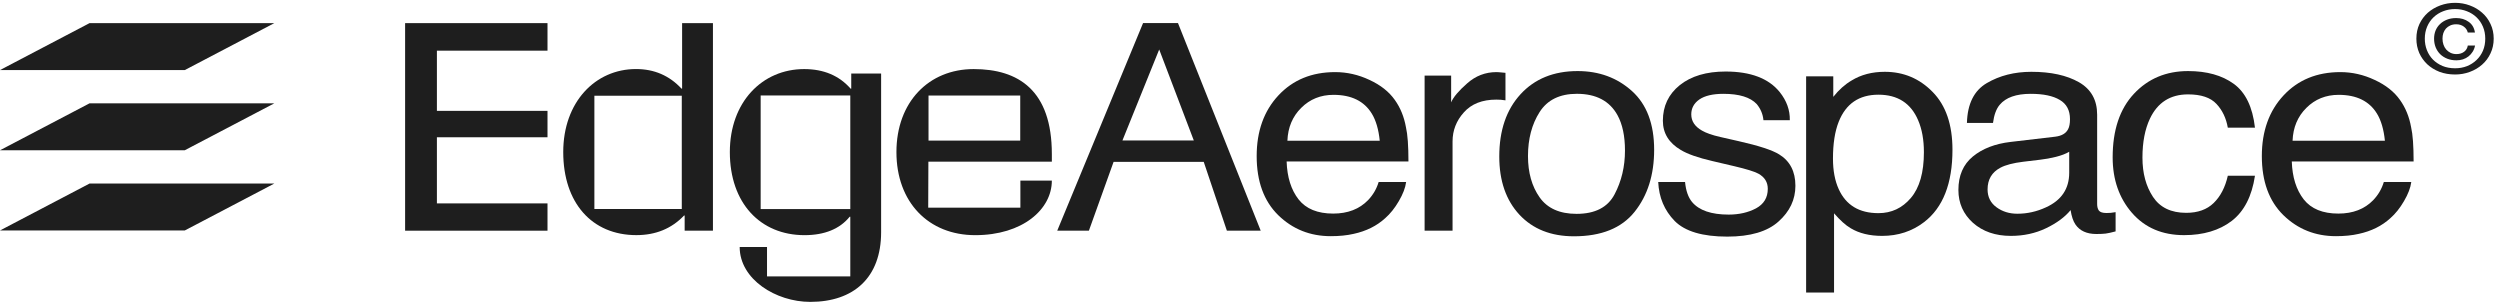
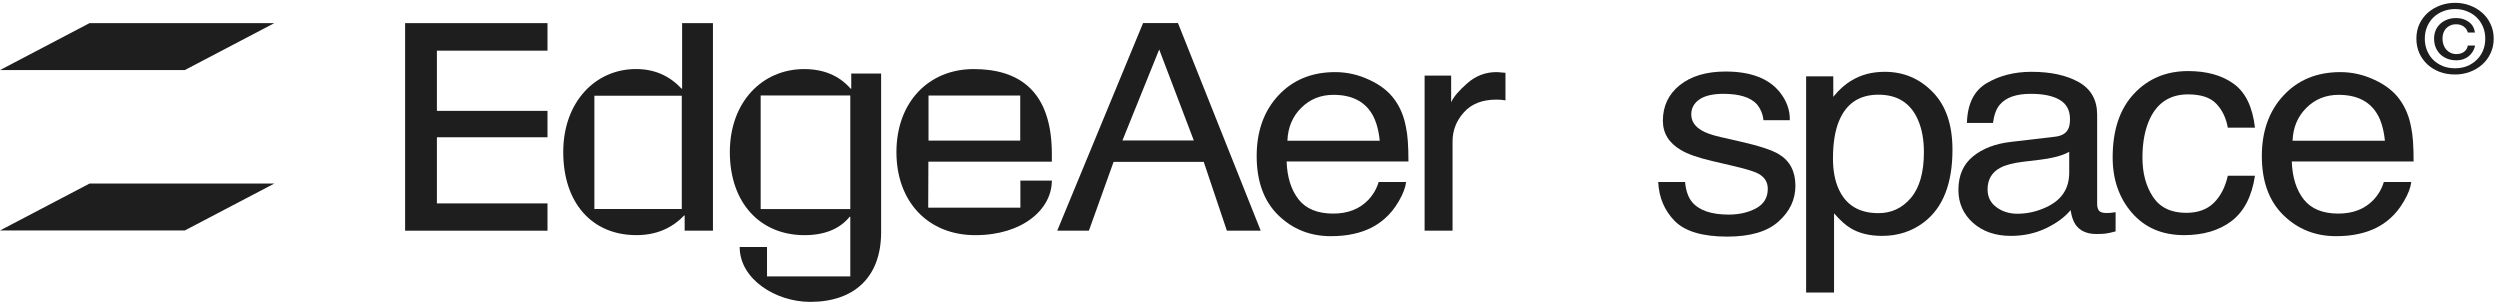
<svg xmlns="http://www.w3.org/2000/svg" width="203" height="25" viewBox="0 0 203 25" fill="none">
  <path d="M190.037 5.855C190.995 5.855 191.923 6.066 192.822 6.49C193.721 6.905 194.406 7.446 194.876 8.112C195.33 8.747 195.632 9.488 195.783 10.335C195.918 10.915 195.985 11.84 195.985 13.11H186.093C186.135 14.388 186.458 15.415 187.063 16.191C187.668 16.959 188.605 17.343 189.873 17.343C191.058 17.343 192.003 16.978 192.709 16.249C193.112 15.826 193.398 15.336 193.566 14.78H195.796C195.737 15.242 195.54 15.759 195.204 16.332C194.876 16.896 194.507 17.359 194.095 17.719C193.406 18.346 192.553 18.77 191.537 18.989C190.991 19.115 190.373 19.177 189.684 19.177C188.004 19.177 186.58 18.609 185.412 17.472C184.245 16.328 183.661 14.729 183.661 12.675C183.661 10.652 184.249 9.01 185.425 7.748C186.601 6.486 188.139 5.855 190.037 5.855ZM193.654 11.428C193.561 10.511 193.347 9.778 193.011 9.229C192.389 8.21 191.352 7.701 189.899 7.701C188.857 7.701 187.983 8.054 187.277 8.759C186.572 9.457 186.198 10.347 186.156 11.428H193.654Z" fill="#1E1E1E" />
  <path d="M177.672 5.771C179.192 5.771 180.427 6.116 181.377 6.805C182.334 7.495 182.91 8.683 183.103 10.368H180.898C180.763 9.592 180.457 8.949 179.978 8.44C179.499 7.923 178.73 7.664 177.672 7.664C176.227 7.664 175.194 8.322 174.572 9.639C174.169 10.494 173.967 11.548 173.967 12.802C173.967 14.065 174.253 15.127 174.824 15.989C175.395 16.851 176.294 17.282 177.521 17.282C178.462 17.282 179.205 17.016 179.751 16.483C180.306 15.942 180.688 15.205 180.898 14.272H183.103C182.851 15.942 182.221 17.165 181.213 17.941C180.205 18.709 178.915 19.093 177.344 19.093C175.58 19.093 174.173 18.494 173.123 17.294C172.073 16.087 171.548 14.582 171.548 12.779C171.548 10.568 172.123 8.848 173.274 7.617C174.425 6.386 175.891 5.771 177.672 5.771Z" fill="#1E1E1E" />
  <path d="M161.391 15.379C161.391 15.991 161.631 16.473 162.11 16.826C162.588 17.178 163.155 17.355 163.811 17.355C164.609 17.355 165.382 17.182 166.129 16.837C167.39 16.265 168.02 15.328 168.02 14.027V12.322C167.742 12.487 167.385 12.624 166.949 12.734C166.512 12.843 166.083 12.922 165.663 12.969L164.29 13.133C163.466 13.235 162.849 13.396 162.437 13.616C161.74 13.984 161.391 14.572 161.391 15.379ZM166.886 11.099C167.406 11.036 167.755 10.833 167.931 10.488C168.032 10.3 168.083 10.029 168.083 9.676C168.083 8.955 167.805 8.434 167.251 8.112C166.705 7.783 165.919 7.619 164.894 7.619C163.71 7.619 162.87 7.916 162.374 8.512C162.097 8.841 161.916 9.331 161.832 9.982H159.715C159.757 8.43 160.295 7.352 161.328 6.748C162.37 6.137 163.576 5.831 164.945 5.831C166.533 5.831 167.822 6.113 168.814 6.678C169.796 7.242 170.288 8.12 170.288 9.312V16.567C170.288 16.787 170.334 16.963 170.427 17.096C170.527 17.229 170.733 17.296 171.044 17.296C171.145 17.296 171.258 17.292 171.384 17.284C171.51 17.269 171.645 17.249 171.787 17.226V18.789C171.435 18.883 171.166 18.942 170.981 18.966C170.796 18.989 170.544 19.001 170.225 19.001C169.444 19.001 168.877 18.742 168.524 18.225C168.339 17.951 168.209 17.562 168.133 17.061C167.671 17.625 167.007 18.115 166.142 18.531C165.277 18.946 164.323 19.154 163.281 19.154C162.03 19.154 161.005 18.801 160.207 18.096C159.417 17.382 159.022 16.492 159.022 15.426C159.022 14.258 159.413 13.353 160.194 12.71C160.975 12.067 162 11.671 163.269 11.523L166.886 11.099Z" fill="#1E1E1E" />
  <path d="M152.529 17.308C153.588 17.308 154.466 16.896 155.163 16.073C155.869 15.242 156.221 14.004 156.221 12.357C156.221 11.354 156.066 10.492 155.755 9.77C155.167 8.383 154.092 7.689 152.529 7.689C150.958 7.689 149.883 8.422 149.303 9.888C148.992 10.672 148.837 11.668 148.837 12.875C148.837 13.847 148.992 14.674 149.303 15.356C149.891 16.657 150.967 17.308 152.529 17.308ZM146.657 6.196H148.862V7.865C149.316 7.293 149.812 6.85 150.349 6.537C151.114 6.066 152.013 5.831 153.046 5.831C154.575 5.831 155.873 6.38 156.94 7.477C158.007 8.567 158.54 10.127 158.54 12.157C158.54 14.901 157.771 16.861 156.234 18.037C155.26 18.782 154.125 19.154 152.832 19.154C151.815 19.154 150.962 18.946 150.274 18.531C149.87 18.296 149.421 17.892 148.925 17.32V23.752H146.657V6.196Z" fill="#1E1E1E" />
  <path d="M136.827 14.78C136.894 15.485 137.083 16.026 137.394 16.402C137.966 17.084 138.957 17.425 140.368 17.425C141.208 17.425 141.948 17.257 142.586 16.92C143.225 16.575 143.544 16.046 143.544 15.332C143.544 14.791 143.288 14.38 142.775 14.098C142.447 13.925 141.801 13.725 140.835 13.498L139.033 13.075C137.882 12.808 137.033 12.51 136.487 12.181C135.513 11.609 135.025 10.817 135.025 9.806C135.025 8.614 135.483 7.65 136.399 6.913C137.323 6.176 138.562 5.808 140.116 5.808C142.149 5.808 143.615 6.364 144.514 7.478C145.077 8.183 145.35 8.943 145.333 9.759H143.191C143.149 9.281 142.968 8.845 142.649 8.454C142.128 7.897 141.225 7.619 139.94 7.619C139.083 7.619 138.432 7.772 137.987 8.077C137.55 8.383 137.331 8.787 137.331 9.288C137.331 9.837 137.621 10.276 138.201 10.605C138.537 10.801 139.033 10.974 139.688 11.123L141.187 11.464C142.817 11.832 143.909 12.189 144.464 12.534C145.346 13.075 145.787 13.925 145.787 15.085C145.787 16.206 145.329 17.175 144.413 17.99C143.506 18.805 142.12 19.213 140.255 19.213C138.247 19.213 136.823 18.79 135.983 17.943C135.151 17.088 134.706 16.034 134.647 14.78H136.827Z" fill="#1E1E1E" />
-   <path d="M128.016 17.365C129.52 17.365 130.549 16.836 131.104 15.777C131.667 14.711 131.948 13.527 131.948 12.226C131.948 11.05 131.746 10.094 131.343 9.357C130.705 8.197 129.604 7.617 128.042 7.617C126.655 7.617 125.647 8.111 125.017 9.098C124.387 10.086 124.072 11.278 124.072 12.673C124.072 14.014 124.387 15.131 125.017 16.024C125.647 16.918 126.647 17.365 128.016 17.365ZM128.105 5.771C129.844 5.771 131.314 6.312 132.515 7.393C133.716 8.475 134.317 10.067 134.317 12.167C134.317 14.198 133.788 15.875 132.729 17.2C131.671 18.525 130.028 19.187 127.802 19.187C125.946 19.187 124.471 18.603 123.379 17.435C122.287 16.259 121.741 14.684 121.741 12.708C121.741 10.592 122.316 8.906 123.467 7.652C124.618 6.398 126.164 5.771 128.105 5.771Z" fill="#1E1E1E" />
  <path d="M115.678 6.137H117.833V8.312C118.01 7.889 118.442 7.375 119.131 6.772C119.82 6.16 120.614 5.855 121.513 5.855C121.555 5.855 121.626 5.859 121.727 5.866C121.828 5.874 122 5.89 122.244 5.913V8.148C122.109 8.124 121.983 8.108 121.866 8.101C121.757 8.093 121.635 8.089 121.5 8.089C120.358 8.089 119.48 8.434 118.867 9.124C118.253 9.806 117.947 10.594 117.947 11.487V18.73H115.678V6.137Z" fill="#1E1E1E" />
  <path d="M108.418 5.855C109.376 5.855 110.304 6.066 111.203 6.49C112.102 6.905 112.787 7.446 113.257 8.112C113.711 8.747 114.013 9.488 114.164 10.335C114.299 10.915 114.366 11.84 114.366 13.11H104.474C104.516 14.388 104.839 15.415 105.444 16.191C106.049 16.959 106.986 17.343 108.254 17.343C109.439 17.343 110.384 16.978 111.09 16.249C111.493 15.826 111.778 15.336 111.946 14.78H114.177C114.118 15.242 113.921 15.759 113.585 16.332C113.257 16.896 112.887 17.359 112.476 17.719C111.787 18.346 110.934 18.77 109.918 18.989C109.372 19.115 108.754 19.177 108.065 19.177C106.385 19.177 104.961 18.609 103.793 17.472C102.626 16.328 102.042 14.729 102.042 12.675C102.042 10.652 102.63 9.01 103.806 7.748C104.982 6.486 106.519 5.855 108.418 5.855ZM112.035 11.428C111.942 10.511 111.728 9.778 111.392 9.229C110.77 8.21 109.733 7.701 108.279 7.701C107.238 7.701 106.364 8.054 105.658 8.759C104.953 9.457 104.579 10.347 104.537 11.428H112.035Z" fill="#1E1E1E" />
  <path d="M96.938 11.408L94.127 4.018L91.141 11.408H96.938ZM92.817 1.874H95.652L102.369 18.729H99.622L97.744 13.145H90.423L88.419 18.729H85.848L92.817 1.874Z" fill="#1E1E1E" />
  <path d="M82.855 14.663H85.41C85.41 16.999 83.035 19.095 79.19 19.095C75.396 19.095 72.79 16.421 72.79 12.351C72.79 8.282 75.422 5.609 79.061 5.609C82.7 5.609 85.41 7.333 85.41 12.509V13.127H75.385L75.371 16.861H82.855V14.663ZM75.396 11.418H82.843V7.756H75.396V11.418Z" fill="#1E1E1E" />
  <path d="M60.062 20.058H62.282V22.442H69.044V17.601H68.992C68.192 18.589 66.953 19.095 65.327 19.095C61.74 19.095 59.263 16.494 59.263 12.351C59.263 8.282 61.895 5.609 65.302 5.609C66.876 5.609 68.14 6.138 69.069 7.198H69.121V5.97H71.547V18.854C71.547 22.538 69.328 24.513 65.792 24.513C63.005 24.513 60.062 22.683 60.062 20.058ZM69.044 7.752H61.766V16.975H69.044V7.752Z" fill="#1E1E1E" />
  <path d="M57.891 18.731H55.594V17.503H55.542C54.535 18.562 53.245 19.092 51.671 19.092C48.058 19.092 45.735 16.467 45.735 12.349C45.735 8.279 48.342 5.606 51.645 5.606C53.116 5.606 54.355 6.136 55.336 7.196H55.387V1.878H57.891V18.731ZM55.361 7.774H48.264V16.973H55.361V7.774Z" fill="#1E1E1E" />
  <path d="M44.457 18.732H32.895V1.878H44.457V4.114H35.476V9.002H44.457V11.146H35.476V16.516H44.457V18.732Z" fill="#1E1E1E" />
  <path d="M200.974 3.7C200.939 3.886 200.874 4.055 200.777 4.205C200.686 4.351 200.575 4.475 200.443 4.579C200.312 4.683 200.161 4.763 199.99 4.82C199.825 4.872 199.648 4.898 199.46 4.898C199.186 4.898 198.938 4.854 198.716 4.766C198.493 4.677 198.302 4.555 198.143 4.4C197.983 4.239 197.86 4.052 197.775 3.84C197.689 3.622 197.647 3.388 197.647 3.139C197.647 2.906 197.687 2.688 197.766 2.486C197.852 2.278 197.972 2.102 198.126 1.957C198.28 1.806 198.468 1.687 198.69 1.599C198.912 1.511 199.163 1.467 199.443 1.467C199.836 1.467 200.173 1.568 200.452 1.77C200.737 1.967 200.908 2.258 200.965 2.642H200.384C200.338 2.444 200.23 2.284 200.059 2.159C199.893 2.035 199.688 1.972 199.443 1.972C199.26 1.972 199.101 2.004 198.964 2.066C198.827 2.128 198.71 2.211 198.613 2.315C198.522 2.419 198.451 2.543 198.399 2.688C198.354 2.828 198.331 2.979 198.331 3.139C198.331 3.311 198.357 3.471 198.408 3.622C198.459 3.772 198.533 3.905 198.63 4.019C198.733 4.133 198.853 4.224 198.989 4.291C199.132 4.358 199.289 4.392 199.46 4.392C199.716 4.392 199.927 4.327 200.093 4.198C200.258 4.068 200.355 3.902 200.384 3.7H200.974ZM201.803 3.139C201.803 2.787 201.741 2.463 201.615 2.167C201.49 1.871 201.316 1.617 201.093 1.404C200.871 1.192 200.612 1.028 200.315 0.914C200.019 0.795 199.699 0.735 199.357 0.735C199.009 0.735 198.684 0.795 198.382 0.914C198.086 1.028 197.826 1.192 197.604 1.404C197.381 1.617 197.208 1.871 197.082 2.167C196.957 2.463 196.894 2.787 196.894 3.139C196.894 3.471 196.951 3.783 197.065 4.073C197.179 4.364 197.342 4.618 197.553 4.836C197.769 5.053 198.029 5.227 198.331 5.357C198.633 5.481 198.975 5.544 199.357 5.544C199.699 5.544 200.019 5.487 200.315 5.372C200.612 5.253 200.871 5.087 201.093 4.874C201.316 4.662 201.49 4.41 201.615 4.12C201.741 3.824 201.803 3.497 201.803 3.139ZM202.488 3.139C202.488 3.575 202.402 3.972 202.231 4.33C202.066 4.688 201.838 4.994 201.547 5.248C201.262 5.502 200.928 5.699 200.546 5.839C200.17 5.979 199.773 6.049 199.357 6.049C198.895 6.049 198.471 5.977 198.083 5.831C197.701 5.681 197.37 5.476 197.091 5.217C196.817 4.957 196.6 4.651 196.441 4.299C196.287 3.941 196.21 3.554 196.21 3.139C196.21 2.704 196.292 2.307 196.458 1.949C196.629 1.591 196.857 1.285 197.142 1.031C197.433 0.777 197.769 0.58 198.151 0.44C198.533 0.3 198.935 0.23 199.357 0.23C199.773 0.23 200.17 0.3 200.546 0.44C200.928 0.58 201.262 0.777 201.547 1.031C201.838 1.285 202.066 1.591 202.231 1.949C202.402 2.307 202.488 2.704 202.488 3.139Z" fill="#1E1E1E" />
  <path d="M22.278 1.876H7.274L-5.54787e-06 5.689H15.004L22.278 1.876Z" fill="#1E1E1E" />
-   <path d="M22.278 8.388H7.274L-5.54787e-06 12.2H15.004L22.278 8.388Z" fill="#1E1E1E" />
  <path d="M22.278 14.902H7.274L-5.54787e-06 18.714H15.004L22.278 14.902Z" fill="#1E1E1E" />
</svg>